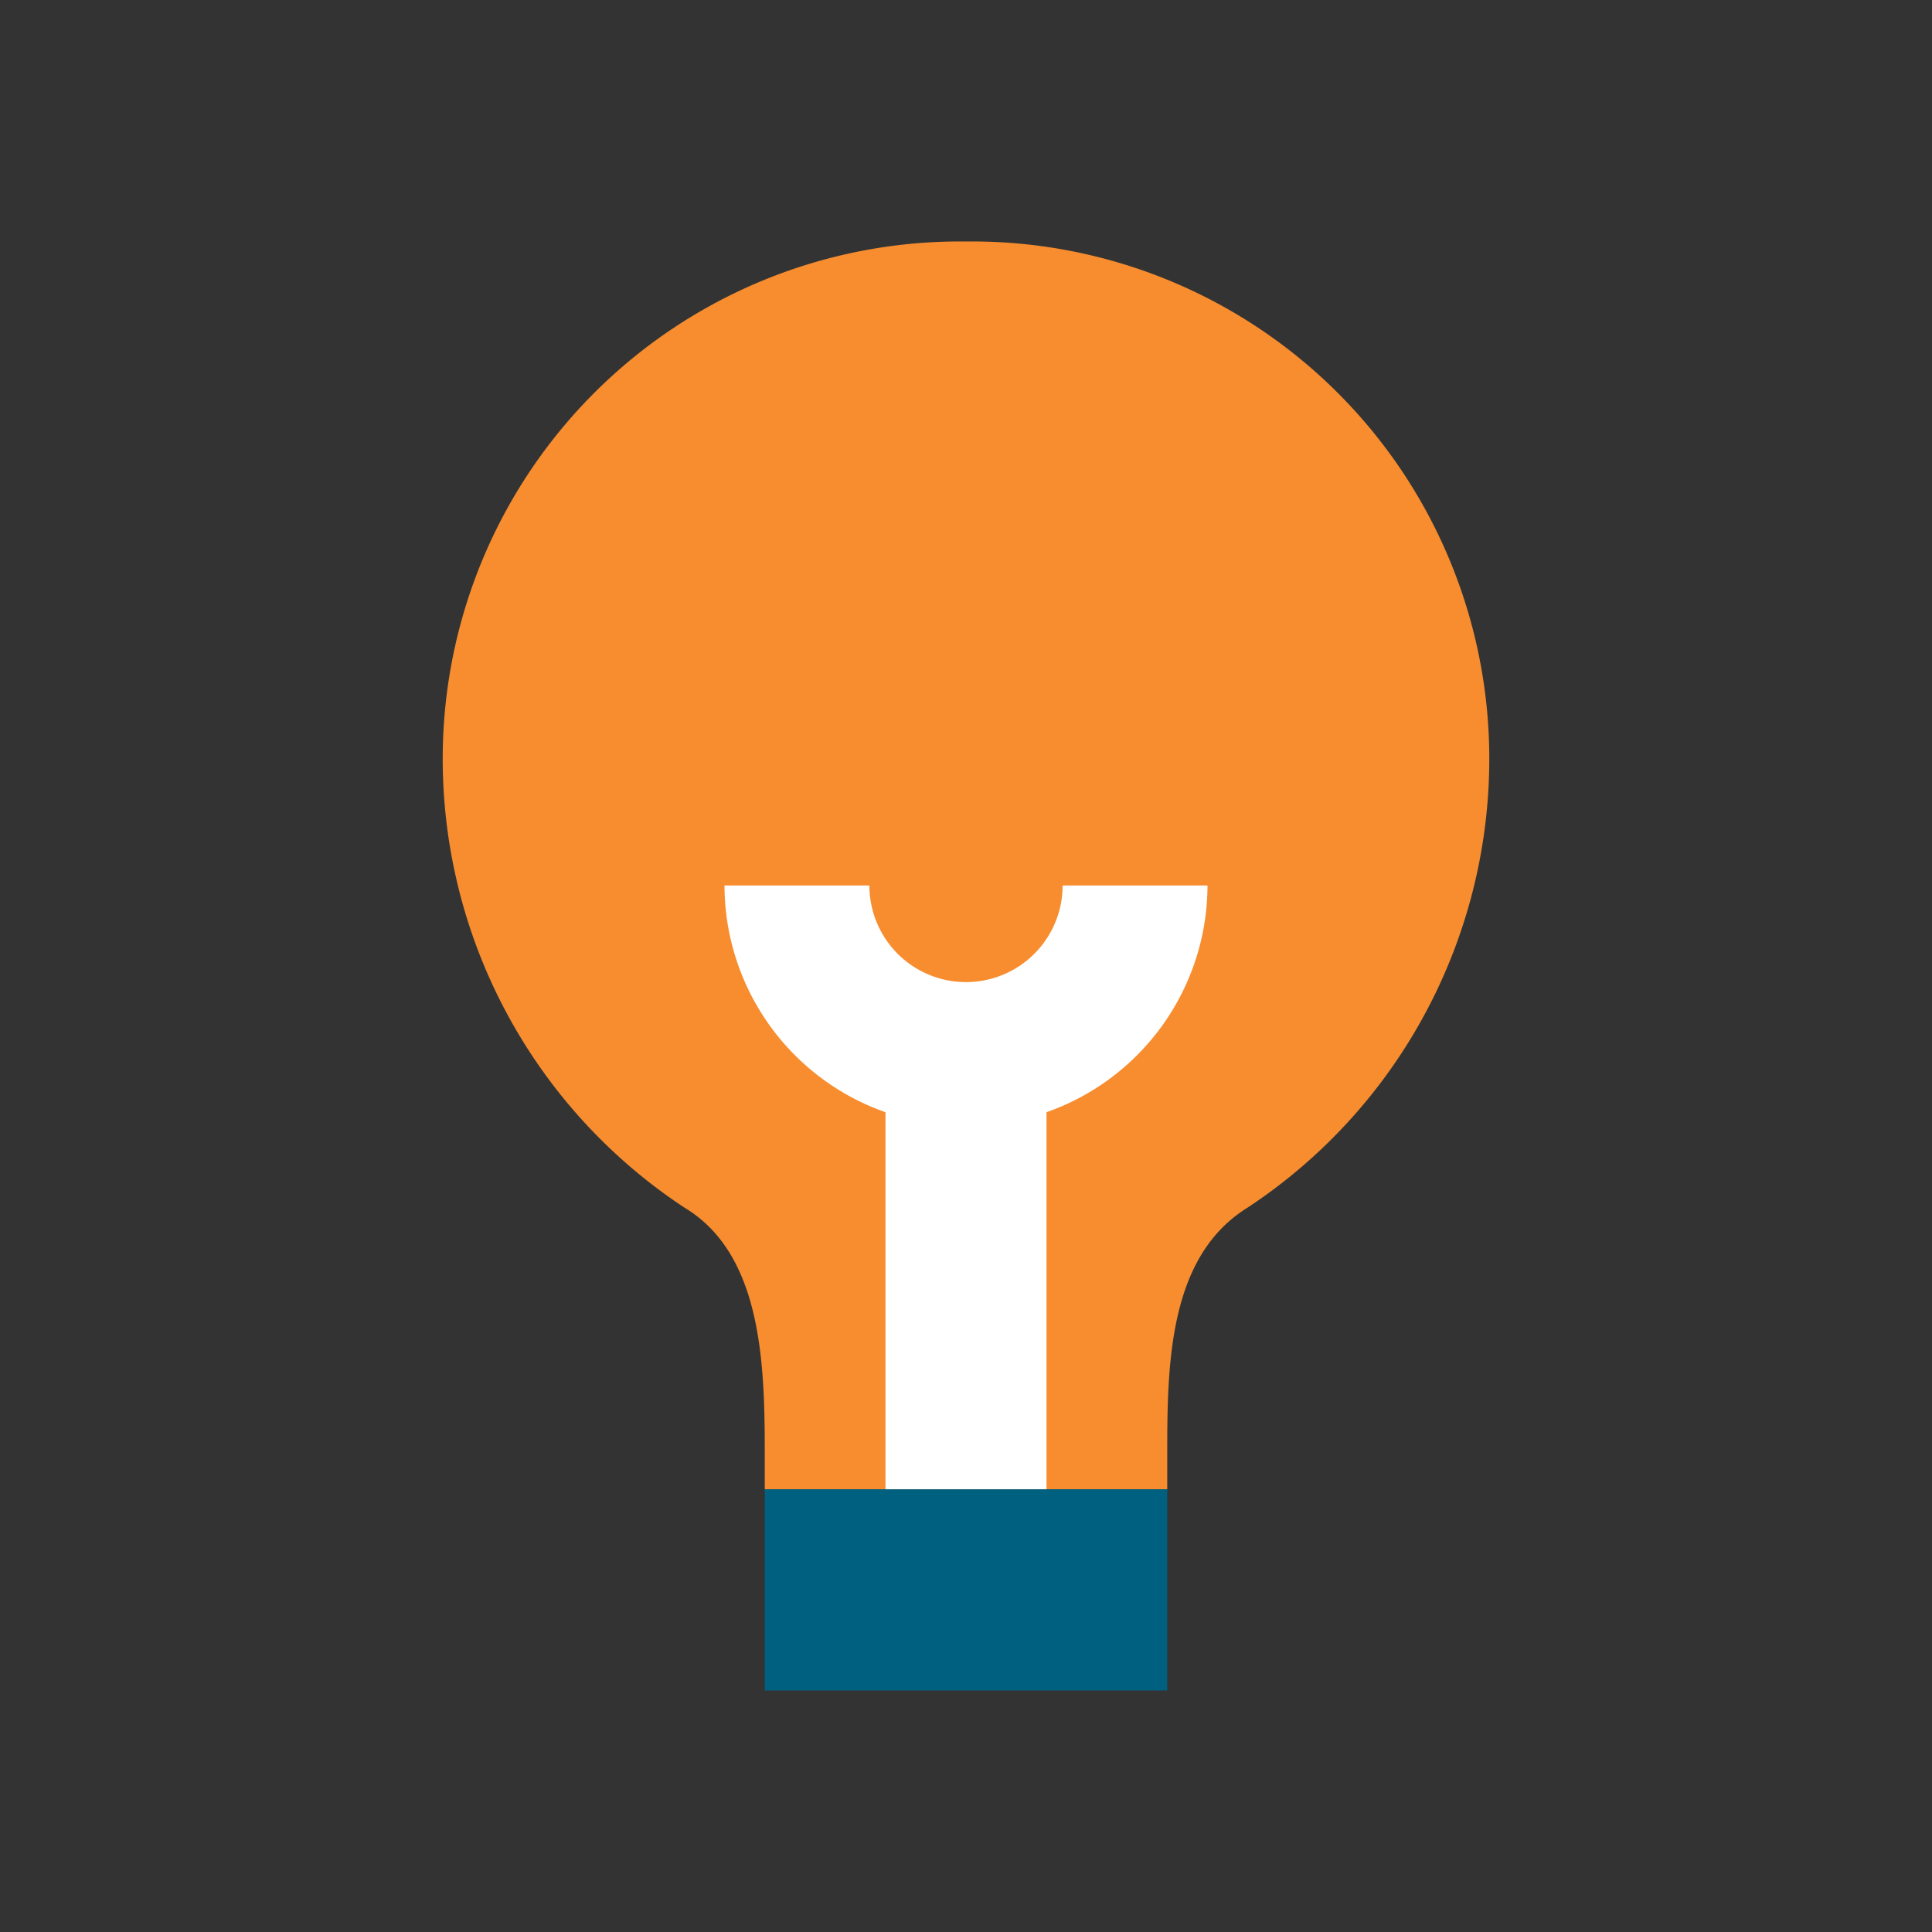
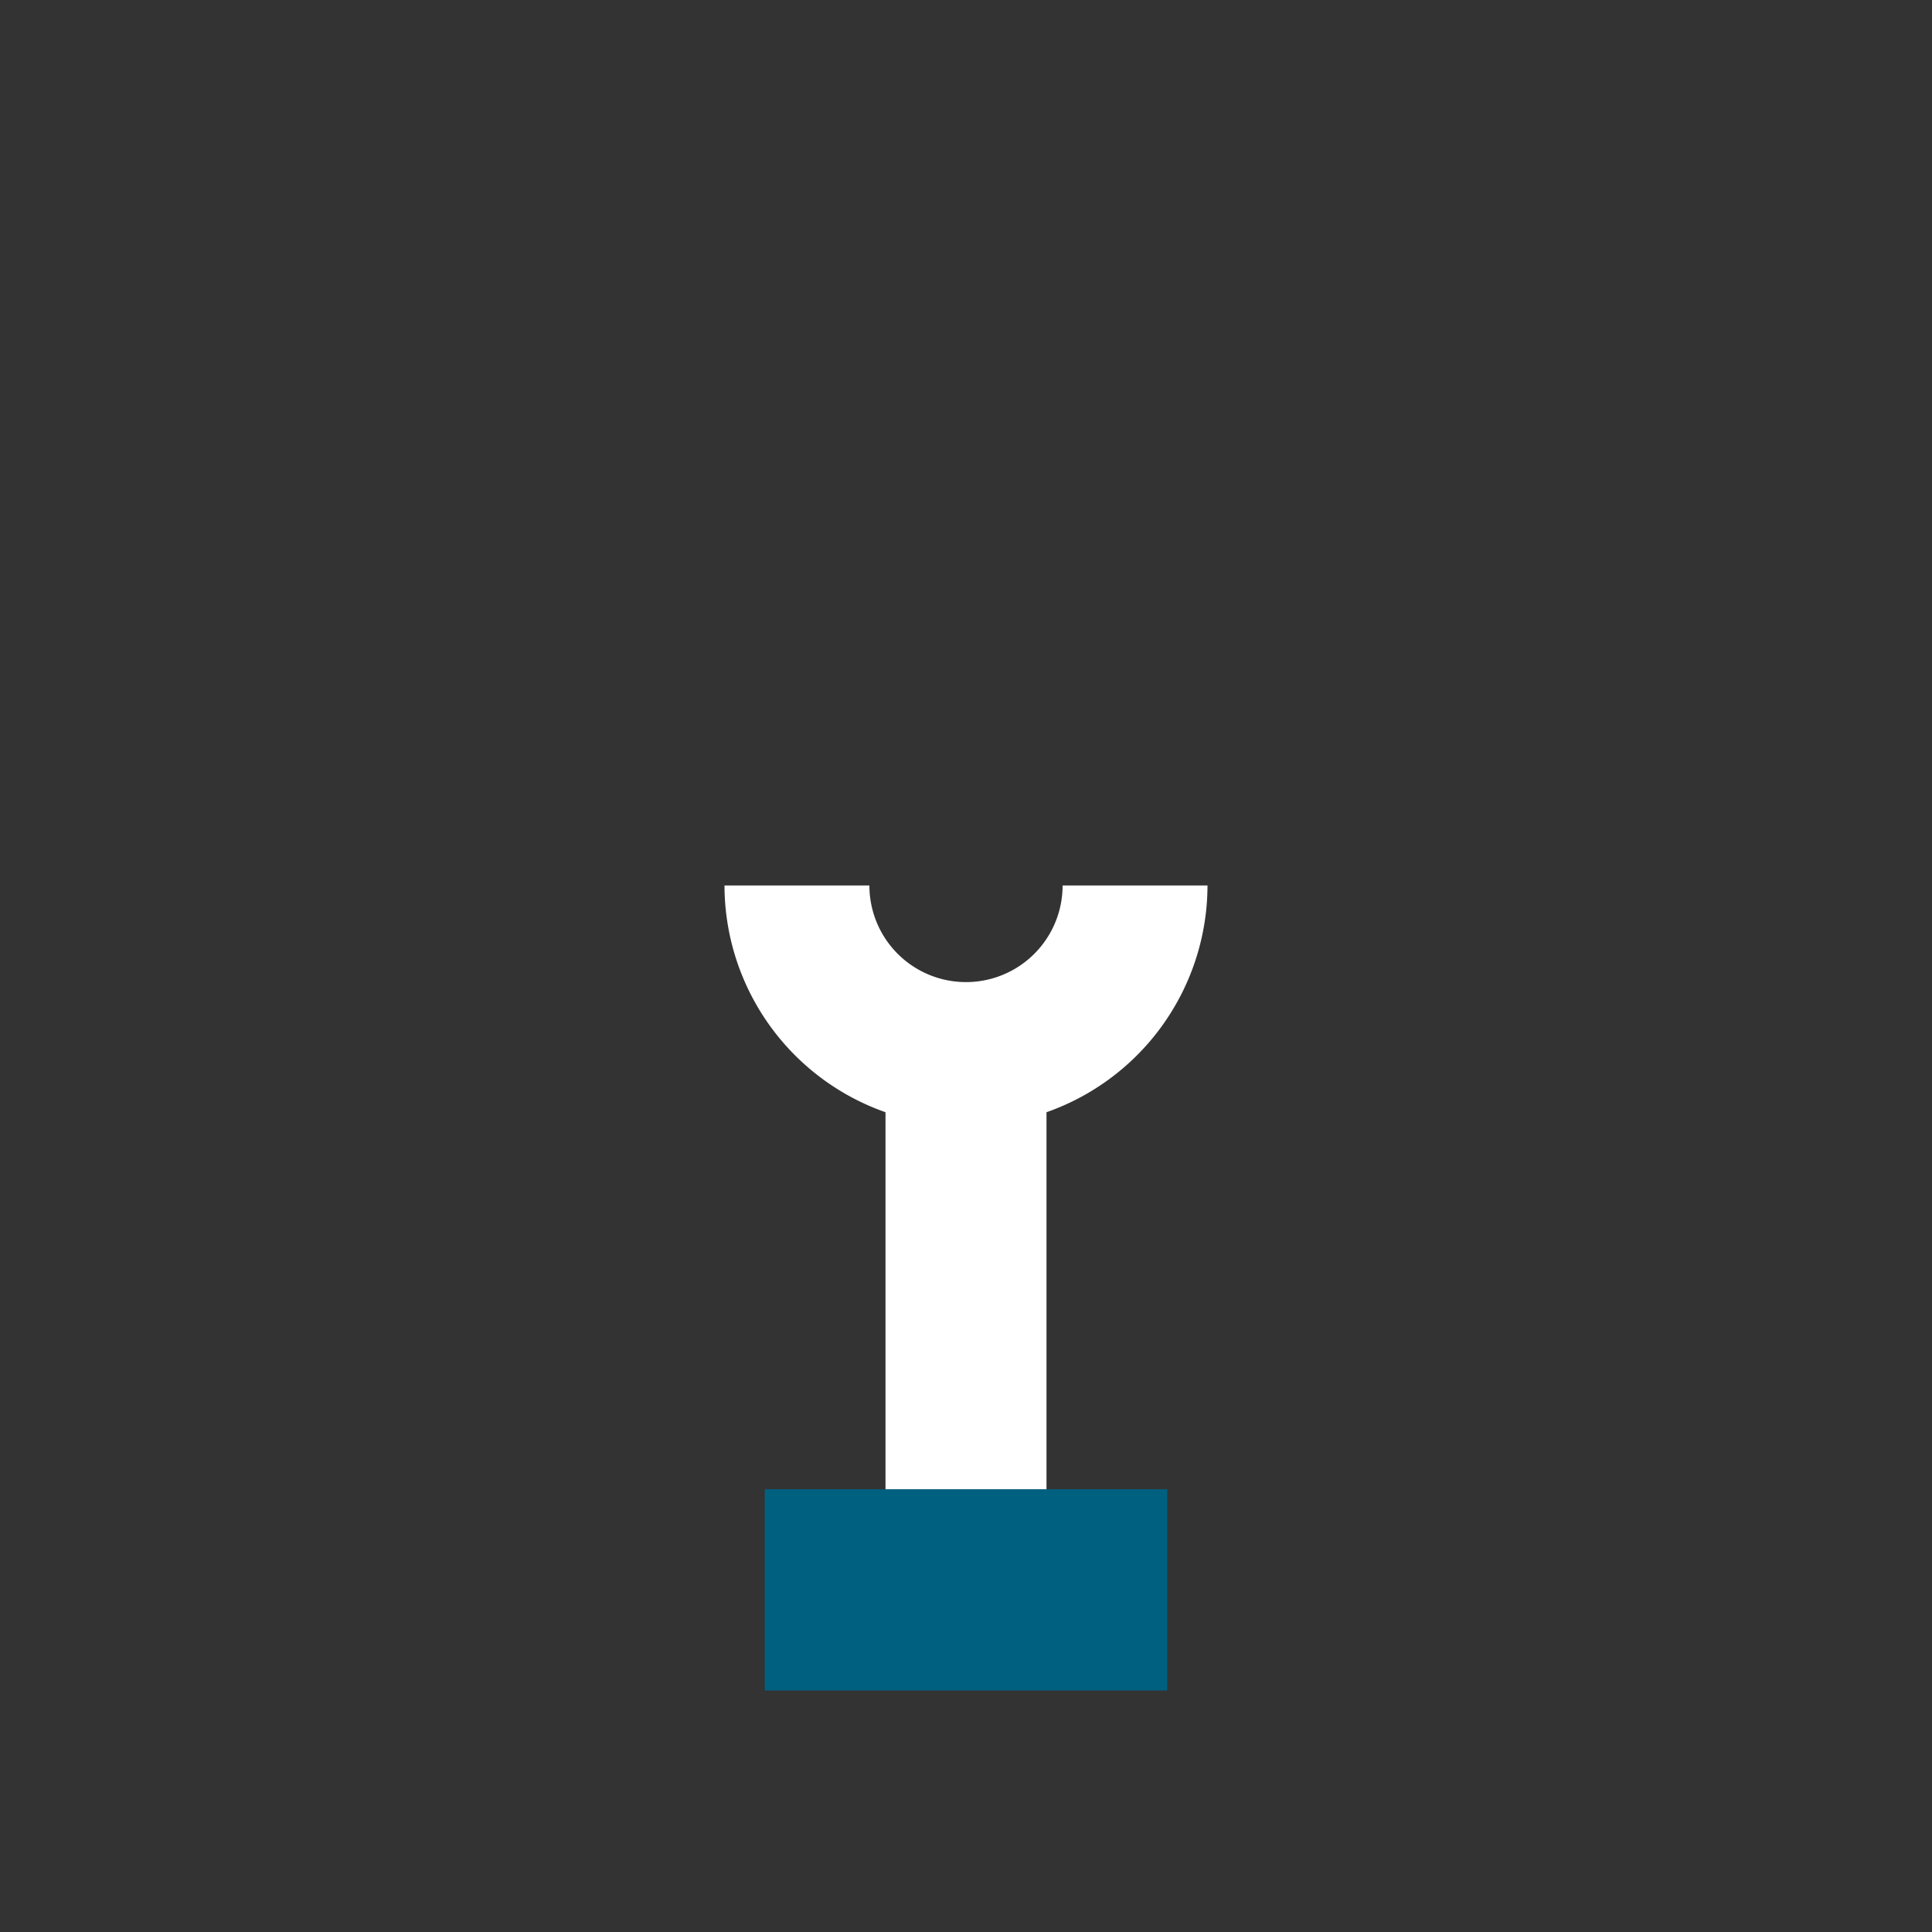
<svg xmlns="http://www.w3.org/2000/svg" height="48" id="bulb" viewBox="0 0 48 48" width="48">
  <rect x="0" y="0" width="48" height="48" fill="#333333" stroke="none" />
  <defs>
    <style>
      .vi-primary {
        fill: #FF6E6E;
      }

      .vi-accent {
        fill: #0C0058;
      }

      .vi-prop {
        fill: #fff;
      }
    </style>
  </defs>
  <rect height="5" width="10" x="19" y="37" fill="#006080" opacity="1" original-fill="#006080" />
-   <path d="M31,30c-1.917,1.186-2,3.742-2,6v1H19V36c0-2.258-.118-4.874-2-6a13.355,13.355,0,0,1-6-11.308A12.849,12.849,0,0,1,24,6,12.849,12.849,0,0,1,37,18.692,13.355,13.355,0,0,1,31,30Z" fill="#f78d2e" opacity="1" original-fill="#ff6e6e" />
  <path d="M26,27.633V37H22V27.633A5.982,5.982,0,0,1,18,22h3.6a2.4,2.4,0,0,0,4.8,0H30A5.982,5.982,0,0,1,26,27.633Z" fill="#ffffff" opacity="1" original-fill="#ffffff" />
</svg>